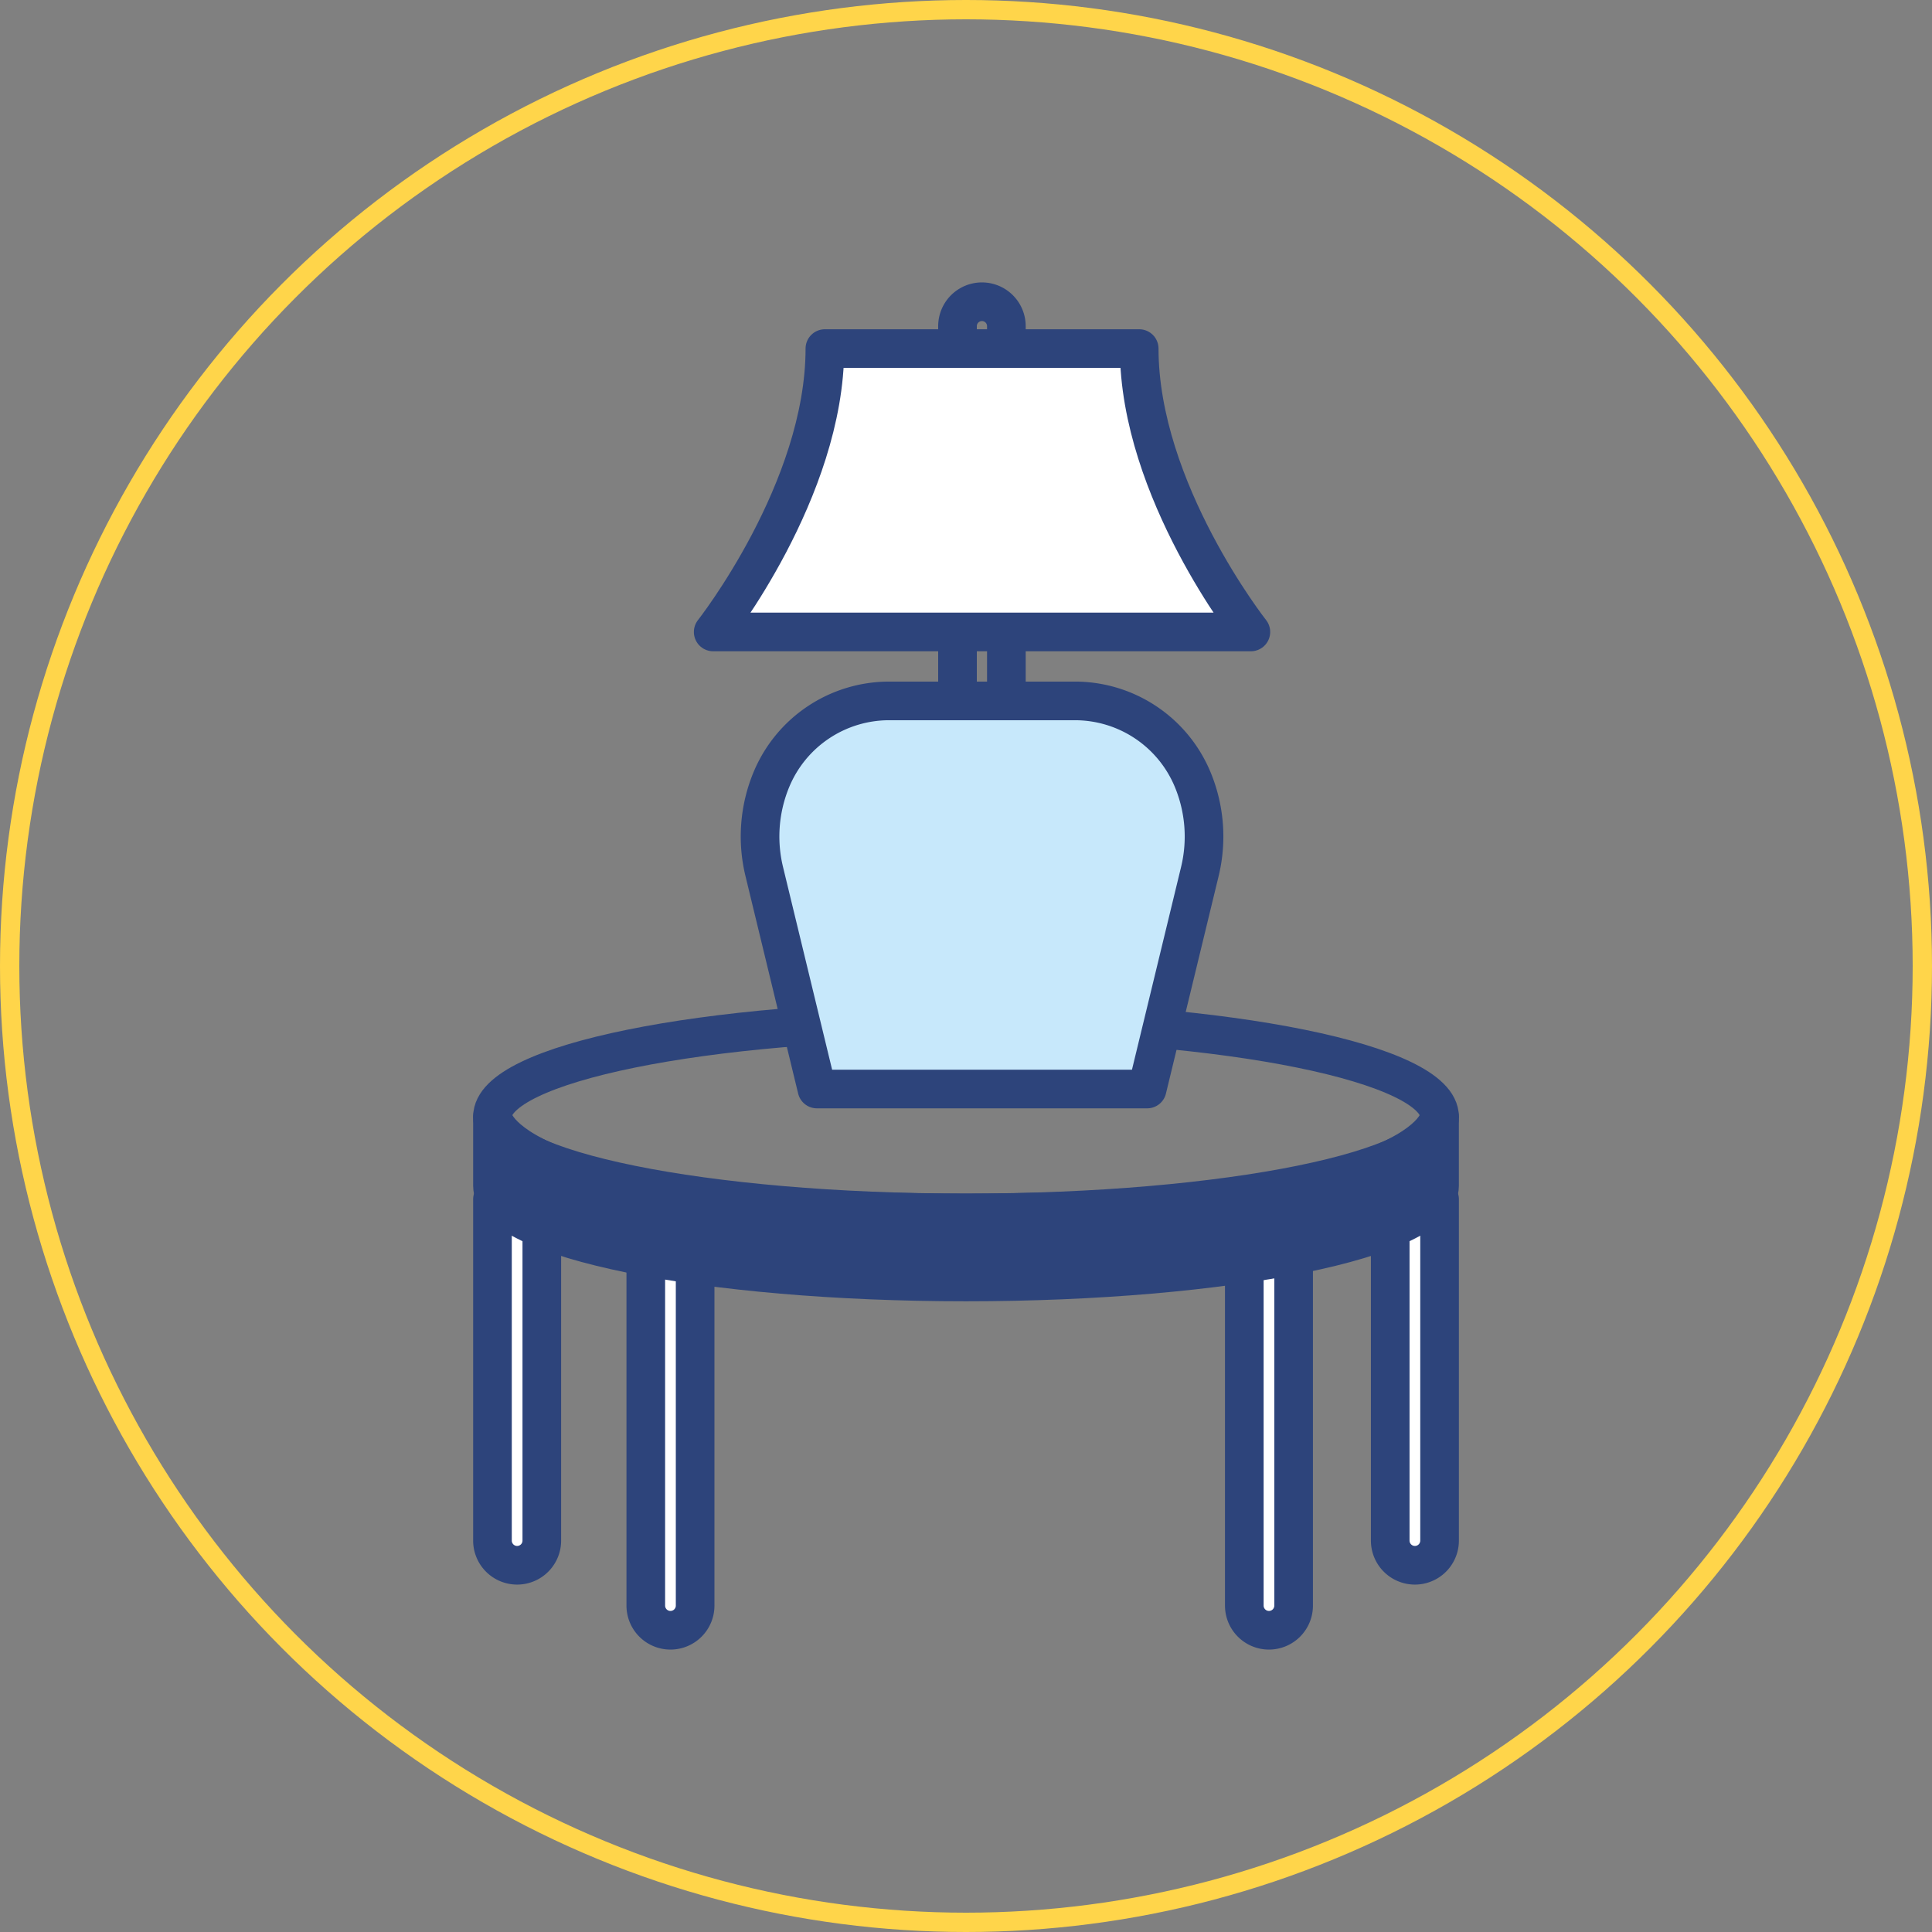
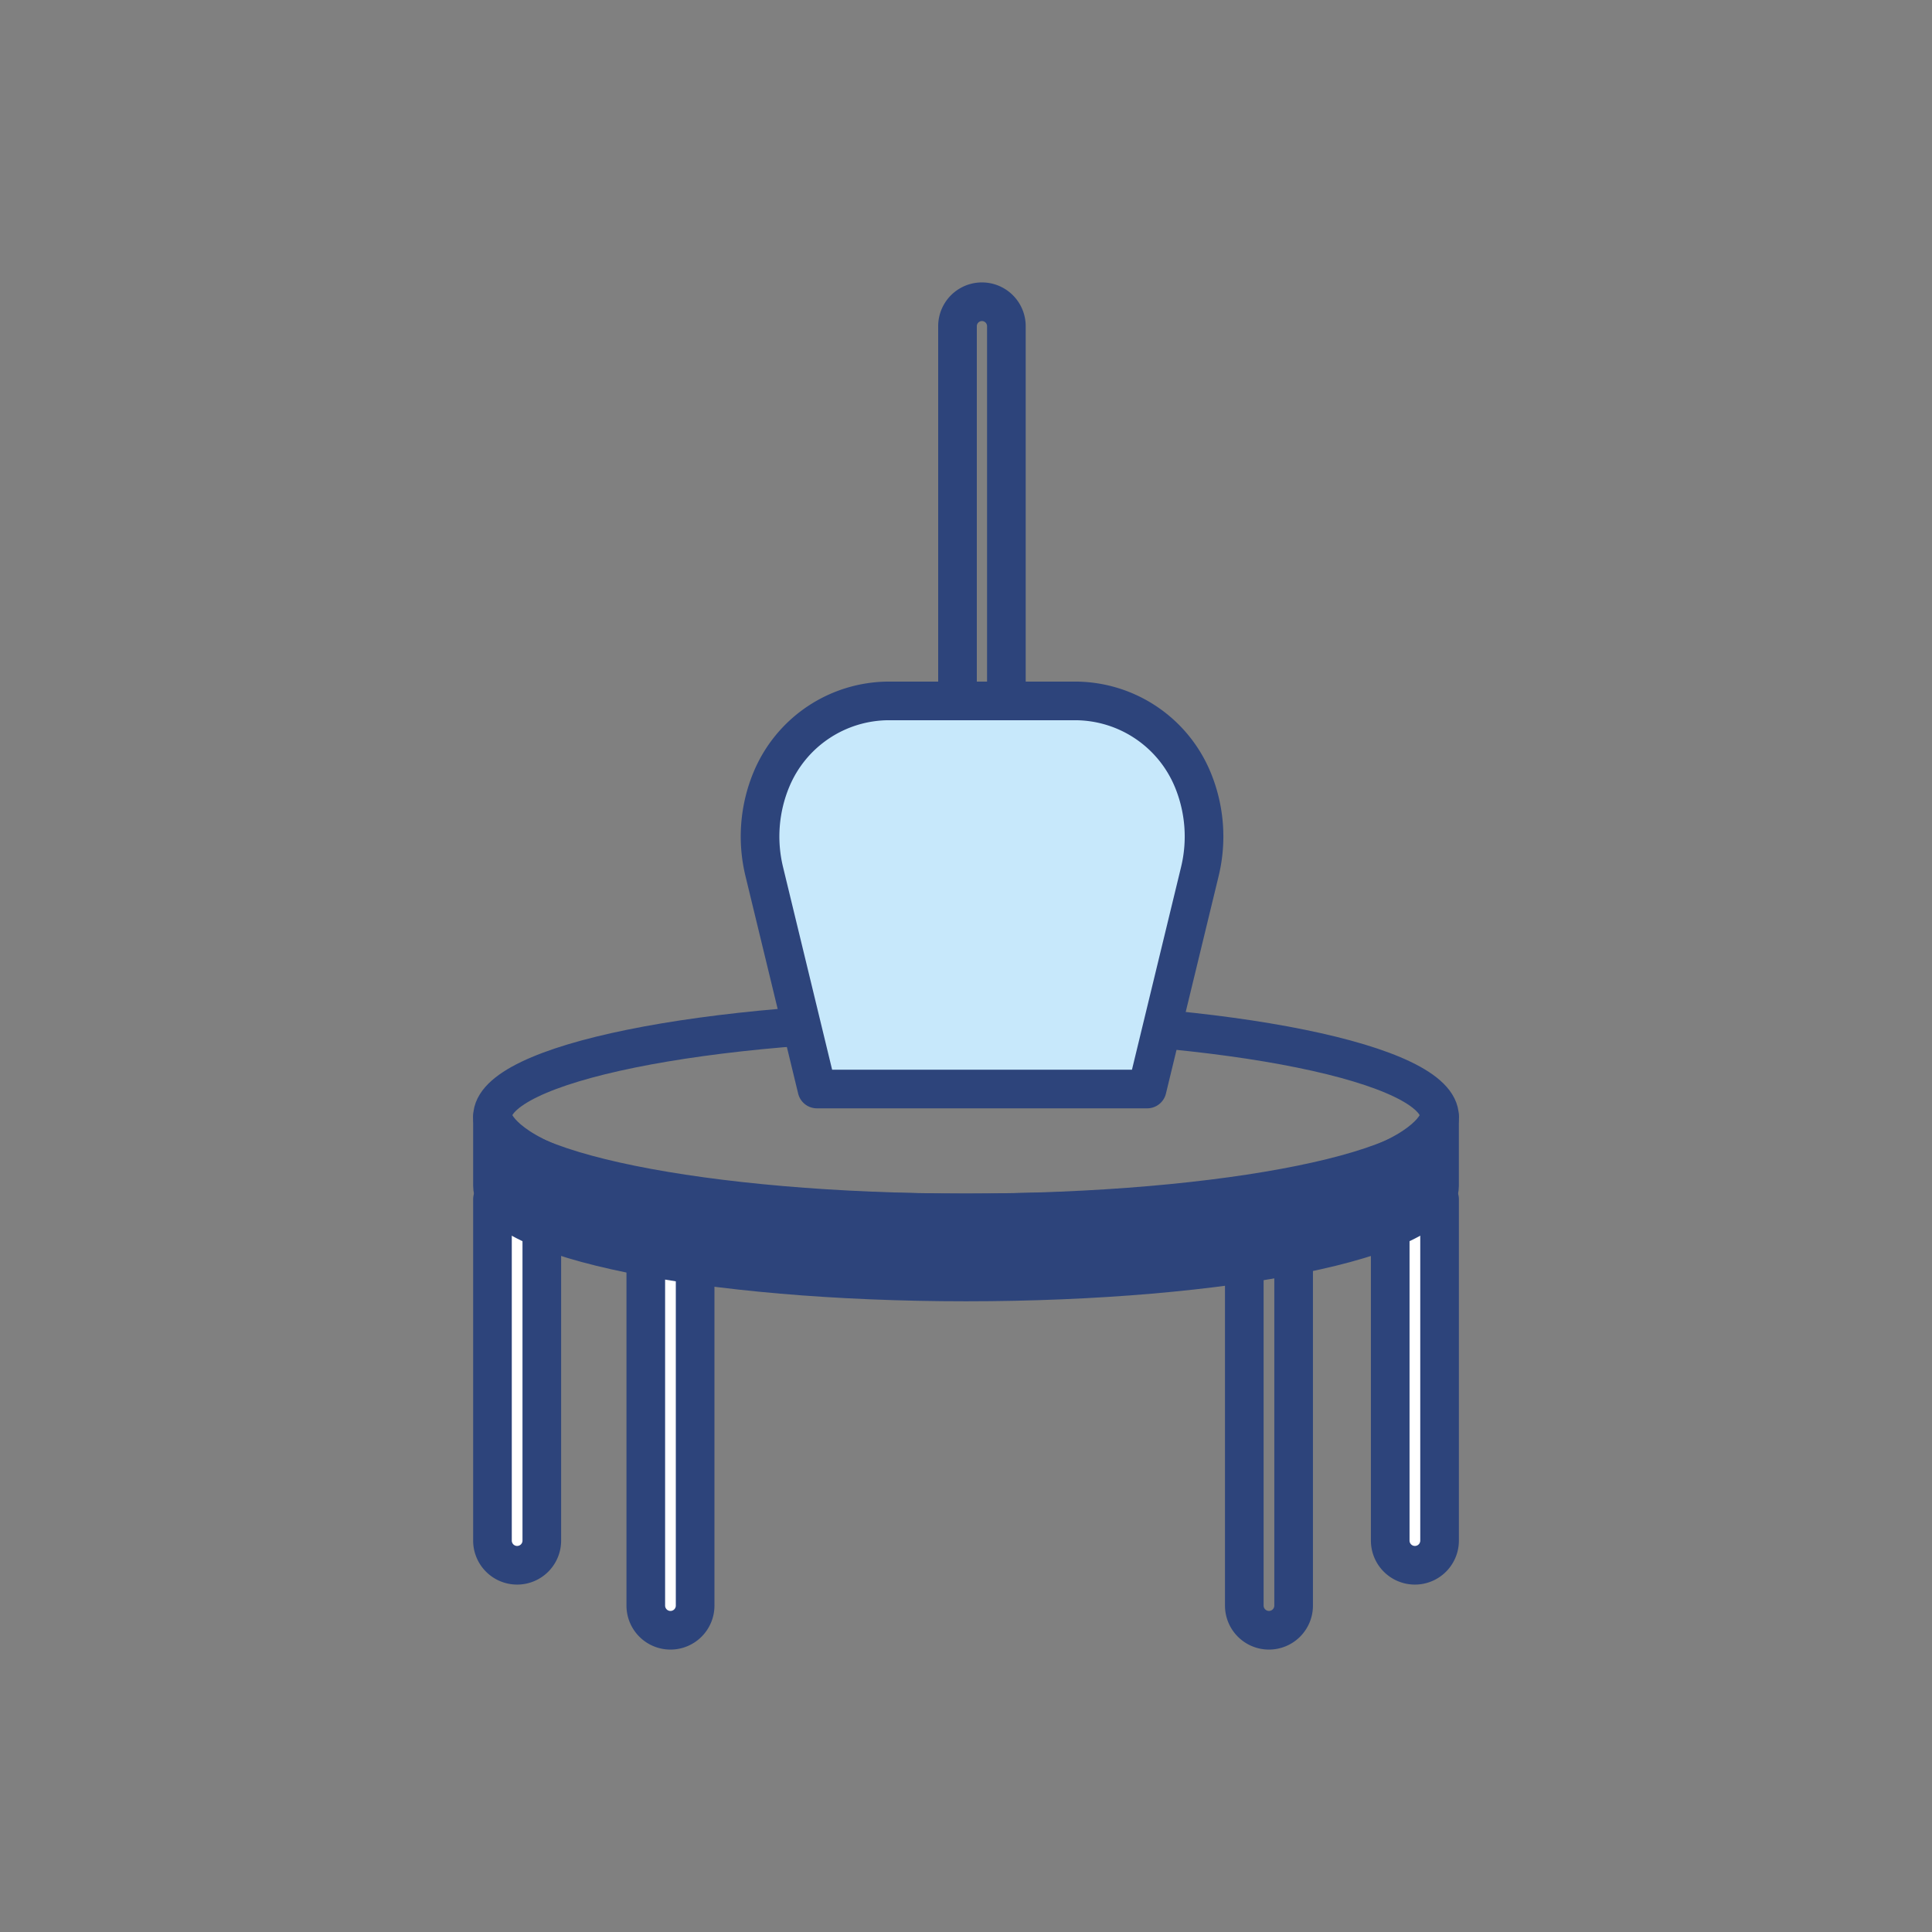
<svg xmlns="http://www.w3.org/2000/svg" width="100" height="100" viewBox="0 0 100 100">
  <rect x="0" y="0" width="100" height="100" fill="#808080" stroke="none" />
  <defs>
    <clipPath id="clip-path">
      <rect id="Rectangle_94" data-name="Rectangle 94" width="51.021" height="70.764" transform="translate(0 0)" fill="none" />
    </clipPath>
  </defs>
  <g id="Group_56" data-name="Group 56" transform="translate(-672 -3952)">
    <g id="jj" transform="translate(672 3952)" fill="none" stroke="#ffd54a" stroke-width="1">
      <circle cx="50" cy="50" r="50" stroke="none" />
-       <circle cx="50" cy="50" r="49.5" fill="none" />
    </g>
    <g id="jj-2" data-name="jj" transform="translate(696.49 3966.618)">
      <g id="Group_34" data-name="Group 34" clip-path="url(#clip-path)">
        <path id="Path_49" data-name="Path 49" d="M48.745,66.4h0a1.277,1.277,0,0,1-1.277-1.277V47.459h2.554V65.125A1.277,1.277,0,0,1,48.745,66.4" fill="#fff" />
        <path id="Path_50" data-name="Path 50" d="M48.745,66.4h0a1.277,1.277,0,0,1-1.277-1.277V47.459h2.554V65.125A1.277,1.277,0,0,1,48.745,66.4Z" fill="none" stroke="#2d447b" stroke-linecap="round" stroke-linejoin="round" stroke-width="2" />
        <path id="Path_51" data-name="Path 51" d="M2.277,66.4h0A1.277,1.277,0,0,1,1,65.125V47.459H3.554V65.125A1.277,1.277,0,0,1,2.277,66.4" fill="#fff" />
        <path id="Path_52" data-name="Path 52" d="M2.277,66.4h0A1.277,1.277,0,0,1,1,65.125V47.459H3.554V65.125A1.277,1.277,0,0,1,2.277,66.4Z" fill="none" stroke="#2d447b" stroke-linecap="round" stroke-linejoin="round" stroke-width="2" />
-         <path id="Path_53" data-name="Path 53" d="M41.192,69.764h0a1.277,1.277,0,0,1-1.277-1.277v-18.8h2.553v18.8a1.277,1.277,0,0,1-1.276,1.277" fill="#fff" />
        <path id="Path_54" data-name="Path 54" d="M41.192,69.764h0a1.277,1.277,0,0,1-1.277-1.277v-18.8h2.553v18.8A1.277,1.277,0,0,1,41.192,69.764Z" fill="none" stroke="#2d447b" stroke-linecap="round" stroke-linejoin="round" stroke-width="2" />
        <path id="Path_55" data-name="Path 55" d="M10.213,69.764h0a1.277,1.277,0,0,1-1.277-1.277v-18.8H11.49v18.8a1.277,1.277,0,0,1-1.277,1.277" fill="#fff" />
        <path id="Path_56" data-name="Path 56" d="M10.213,69.764h0a1.277,1.277,0,0,1-1.277-1.277v-18.8H11.49v18.8A1.277,1.277,0,0,1,10.213,69.764Z" fill="none" stroke="#2d447b" stroke-linecap="round" stroke-linejoin="round" stroke-width="2" />
        <path id="Path_57" data-name="Path 57" d="M50.021,43.182c0,2.75-10.974,4.979-24.511,4.979S1,45.932,1,43.182,11.973,38.2,25.51,38.2,50.021,40.432,50.021,43.182Z" fill="none" stroke="#2d447b" stroke-linecap="round" stroke-linejoin="round" stroke-width="2" />
        <path id="Path_58" data-name="Path 58" d="M50.021,46.757c0,2.75-10.974,4.979-24.511,4.979S1,49.507,1,46.757V43.183s.3,4.978,24.51,4.978,24.511-4.978,24.511-4.978Z" fill="#2d447b" />
        <path id="Path_59" data-name="Path 59" d="M50.021,46.757c0,2.75-10.974,4.979-24.511,4.979S1,49.507,1,46.757V43.183s.3,4.978,24.51,4.978,24.511-4.978,24.511-4.978Z" fill="none" stroke="#2d447b" stroke-linecap="round" stroke-linejoin="round" stroke-width="2" />
        <path id="Path_60" data-name="Path 60" d="M27.6,21.662h-2.53V2.265a1.265,1.265,0,1,1,2.53,0Z" fill="none" stroke="#2d447b" stroke-linecap="round" stroke-linejoin="round" stroke-width="2" />
        <path id="Path_61" data-name="Path 61" d="M34.887,41.749H17.794L15.067,30.49a7.691,7.691,0,0,1,.373-4.765,6.6,6.6,0,0,1,6.091-4.064H31.15a6.6,6.6,0,0,1,6.091,4.064,7.7,7.7,0,0,1,.374,4.765Z" fill="#c7e8fb" />
        <path id="Path_62" data-name="Path 62" d="M34.887,41.749H17.794L15.067,30.49a7.691,7.691,0,0,1,.373-4.765,6.6,6.6,0,0,1,6.091-4.064H31.15a6.6,6.6,0,0,1,6.091,4.064,7.7,7.7,0,0,1,.374,4.765Z" fill="none" stroke="#2d447b" stroke-linecap="round" stroke-linejoin="round" stroke-width="2" />
-         <path id="Path_63" data-name="Path 63" d="M40.255,18.092H12.425s5.781-7.334,5.781-14.668H34.475c0,7.344,5.78,14.668,5.78,14.668" fill="#fff" />
-         <path id="Path_64" data-name="Path 64" d="M40.255,18.092H12.425s5.781-7.334,5.781-14.668H34.475C34.475,10.768,40.255,18.092,40.255,18.092Z" fill="none" stroke="#2d447b" stroke-linecap="round" stroke-linejoin="round" stroke-width="2" />
      </g>
    </g>
  </g>
</svg>